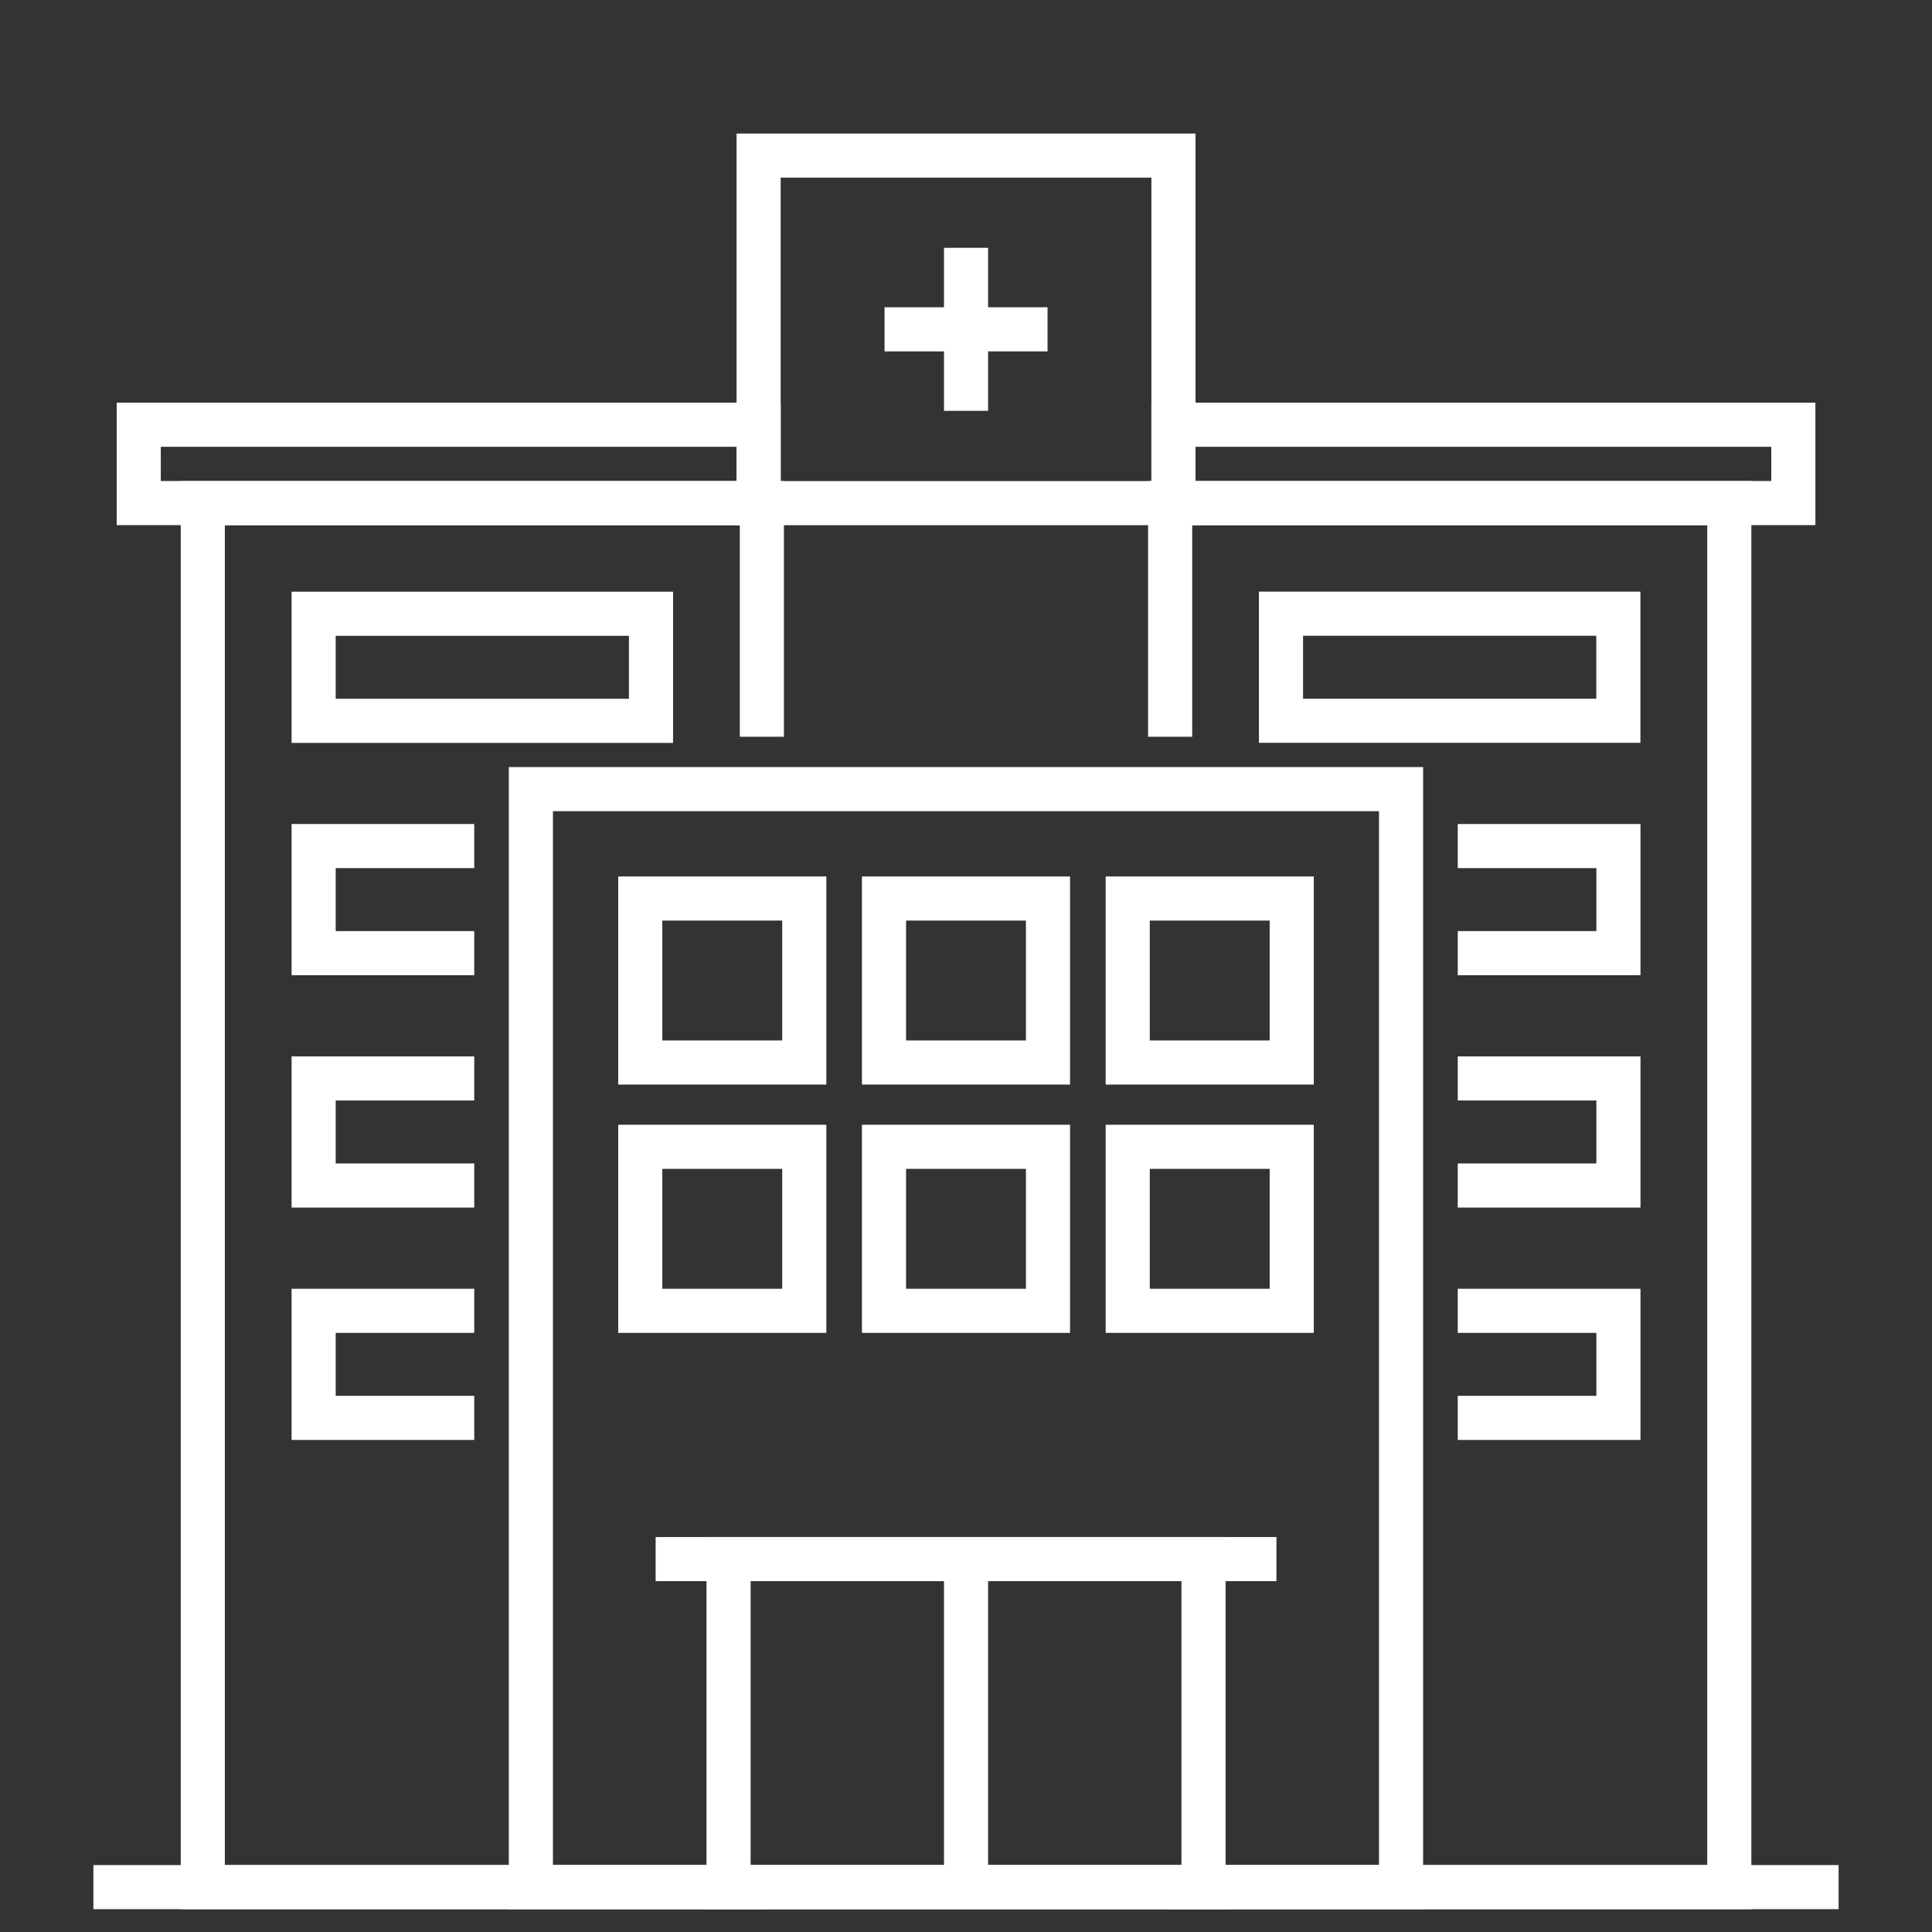
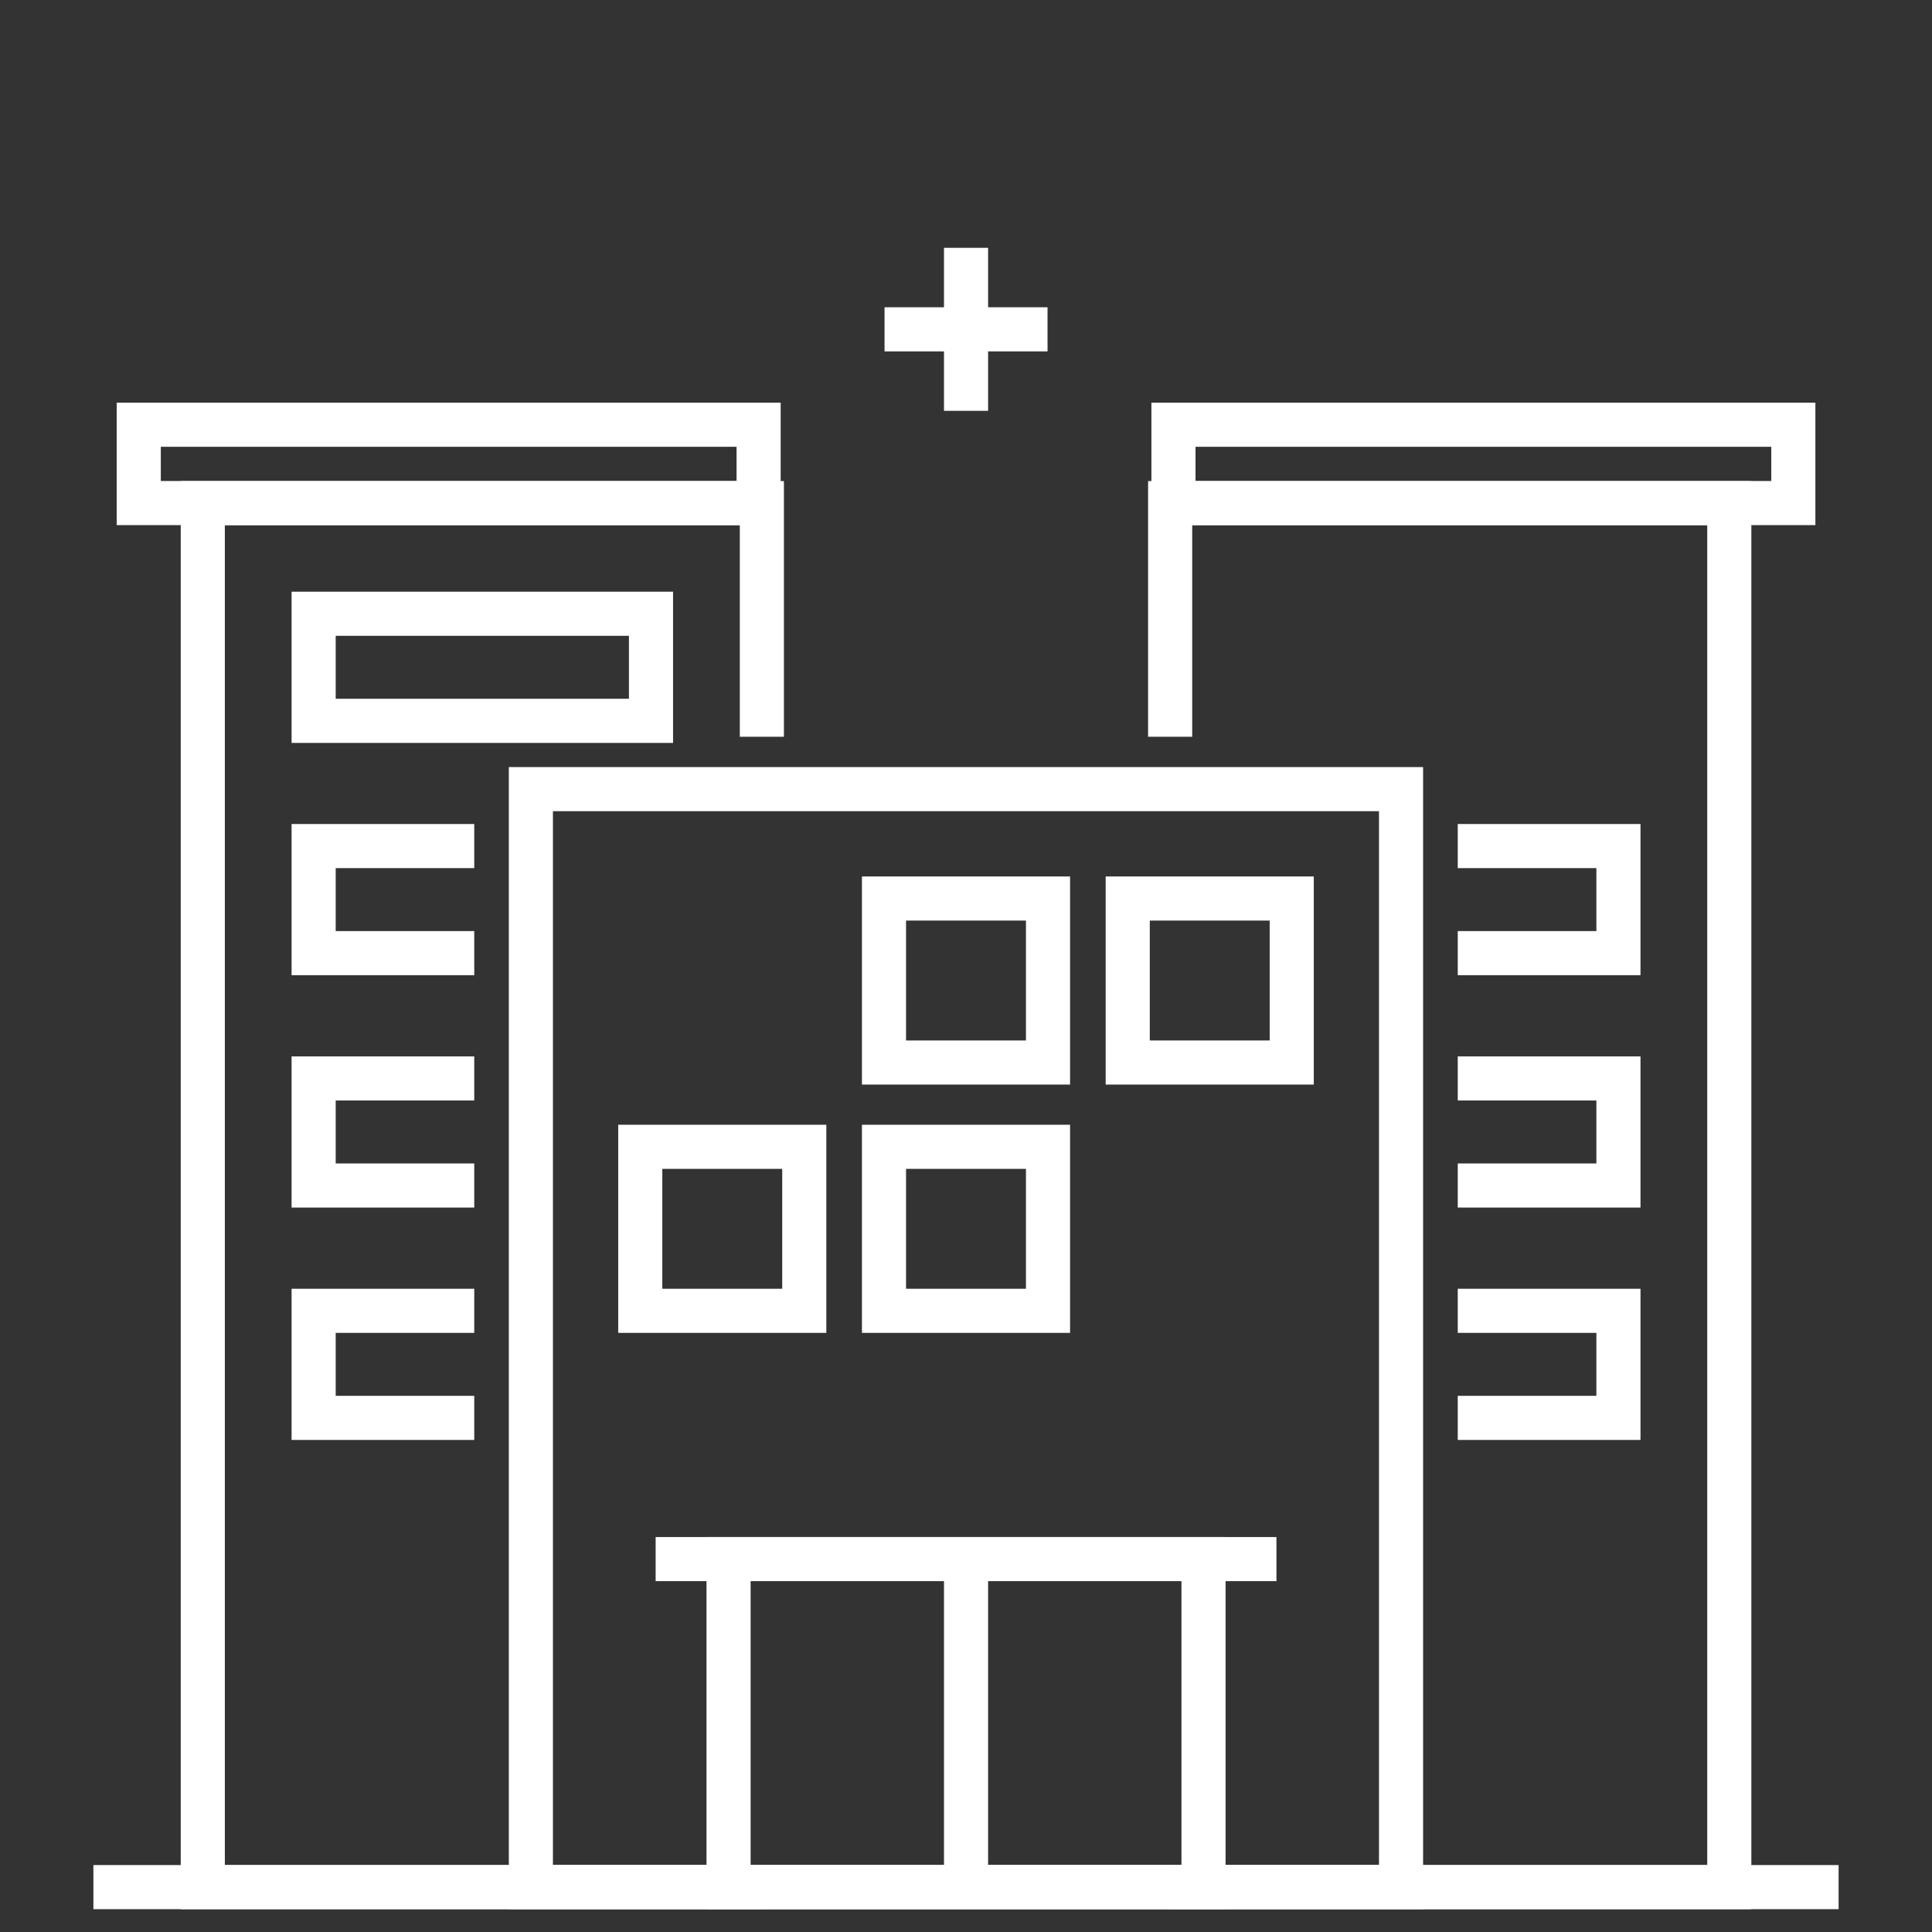
<svg xmlns="http://www.w3.org/2000/svg" id="Layer_1" data-name="Layer 1" viewBox="0 0 250.09 250.09">
  <rect x="0" y="0" width="250.09" height="250.09" fill="#333333" stroke="none" />
  <defs>
    <style>
      .cls-1 {
        fill: none;
        stroke: #fff;
        stroke-miterlimit: 10;
        stroke-width: 5.71px;
      }
    </style>
  </defs>
  <rect class="cls-1" x="68.72" y="102.15" width="112.64" height="142.13" />
  <polyline class="cls-1" points="151.47 95.37 151.47 65.13 223.85 65.13 223.85 244.28 151.47 244.28" />
  <polyline class="cls-1" points="98.62 244.28 26.25 244.28 26.25 65.13 98.62 65.13 98.62 95.37" />
  <rect class="cls-1" x="151.9" y="54.98" width="80.24" height="10.14" />
  <rect class="cls-1" x="17.96" y="54.98" width="80.24" height="10.14" />
  <line class="cls-1" x1="12.09" y1="244.28" x2="238" y2="244.28" />
  <rect class="cls-1" x="94.31" y="201.82" width="61.48" height="42.46" />
  <line class="cls-1" x1="125.05" y1="201.82" x2="125.05" y2="244.28" />
  <line class="cls-1" x1="84.87" y1="201.82" x2="165.23" y2="201.82" />
-   <rect class="cls-1" x="165.82" y="79.44" width="43.67" height="13.86" />
  <polyline class="cls-1" points="188.7 109.52 209.5 109.52 209.5 123.38 188.7 123.38" />
  <polyline class="cls-1" points="188.7 139.6 209.5 139.6 209.5 153.46 188.7 153.46" />
  <polyline class="cls-1" points="188.7 169.68 209.5 169.68 209.5 183.54 188.7 183.54" />
  <rect class="cls-1" x="40.6" y="79.44" width="43.67" height="13.86" transform="translate(124.87 172.75) rotate(180)" />
  <polyline class="cls-1" points="61.39 109.52 40.6 109.52 40.6 123.38 61.39 123.38" />
  <polyline class="cls-1" points="61.39 139.6 40.6 139.6 40.6 153.46 61.39 153.46" />
  <polyline class="cls-1" points="61.39 169.68 40.6 169.68 40.6 183.54 61.39 183.54" />
-   <rect class="cls-1" x="82.88" y="116.31" width="21.23" height="21.23" />
  <rect class="cls-1" x="145.98" y="116.31" width="21.23" height="21.23" />
  <rect class="cls-1" x="114.43" y="116.31" width="21.23" height="21.23" />
  <rect class="cls-1" x="82.88" y="148.45" width="21.23" height="21.23" />
-   <rect class="cls-1" x="145.98" y="148.45" width="21.23" height="21.23" />
  <rect class="cls-1" x="114.43" y="148.45" width="21.23" height="21.23" />
-   <rect class="cls-1" x="98.2" y="20.14" width="53.7" height="44.99" />
  <g>
    <line class="cls-1" x1="125.05" y1="32.08" x2="125.05" y2="53.18" />
    <line class="cls-1" x1="135.6" y1="42.63" x2="114.5" y2="42.63" />
  </g>
</svg>